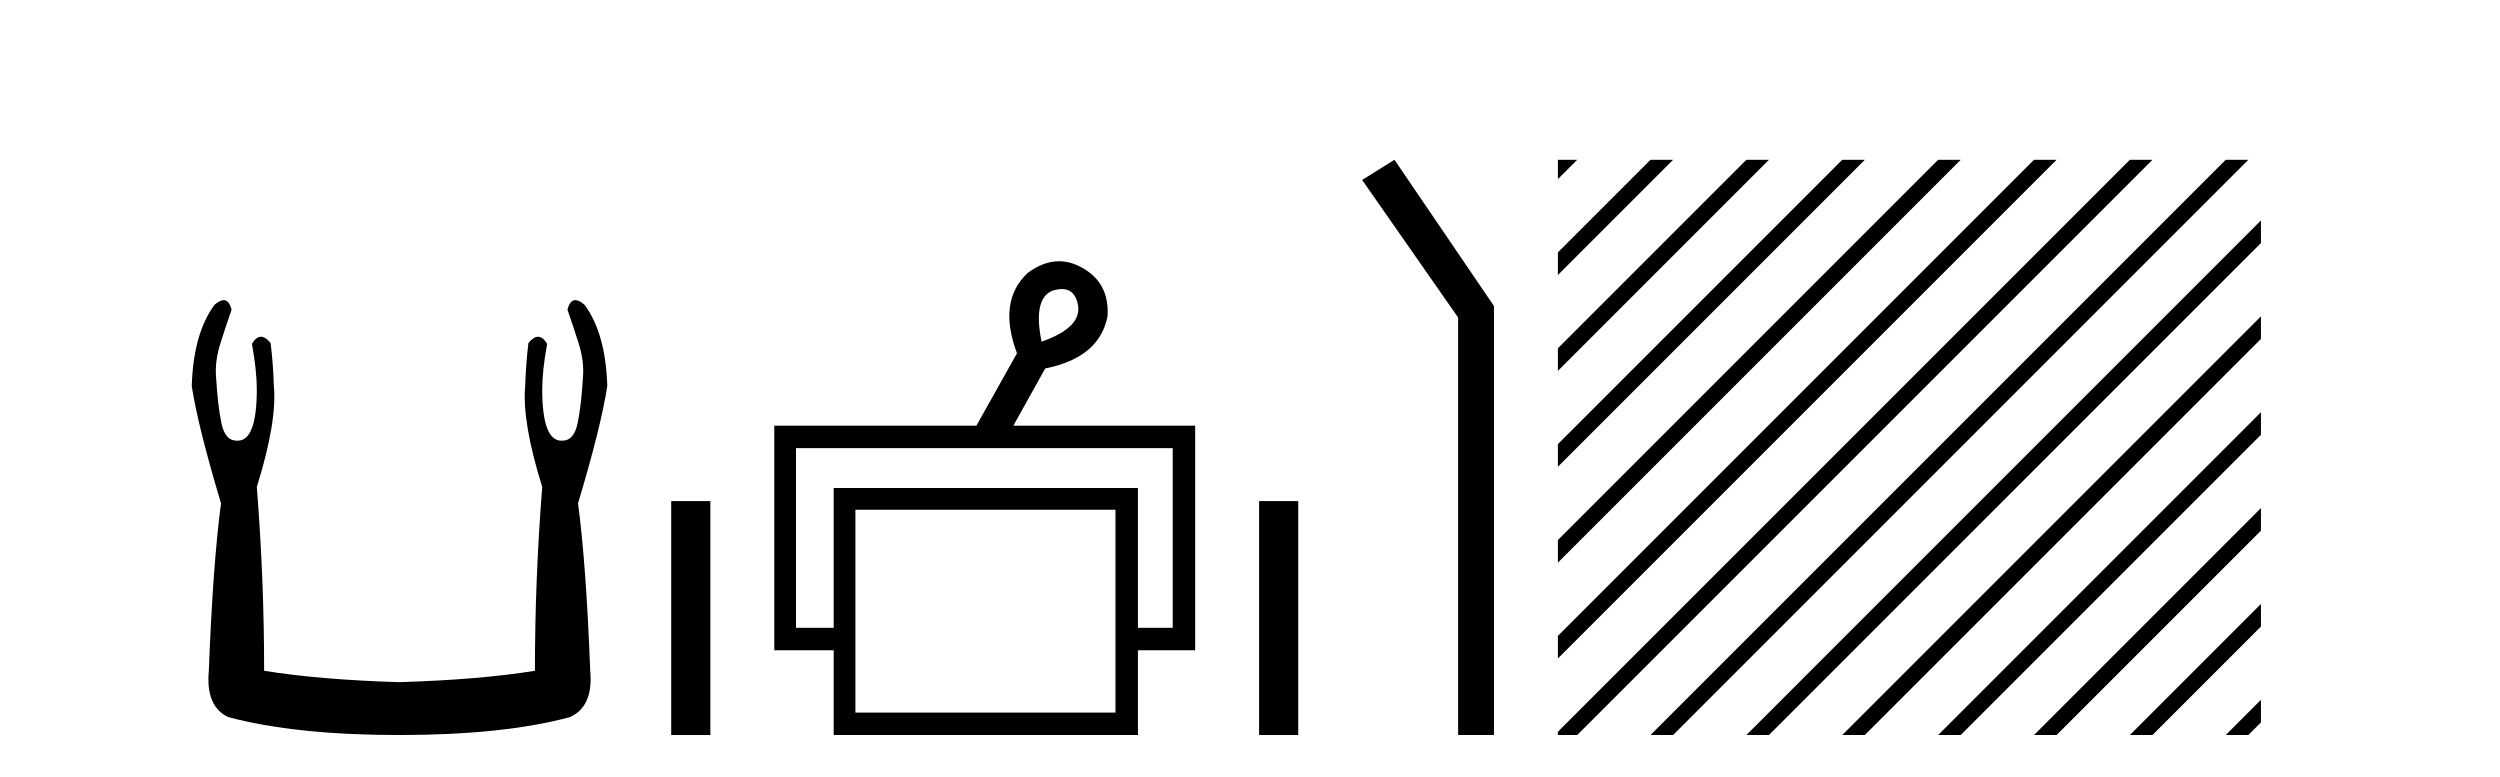
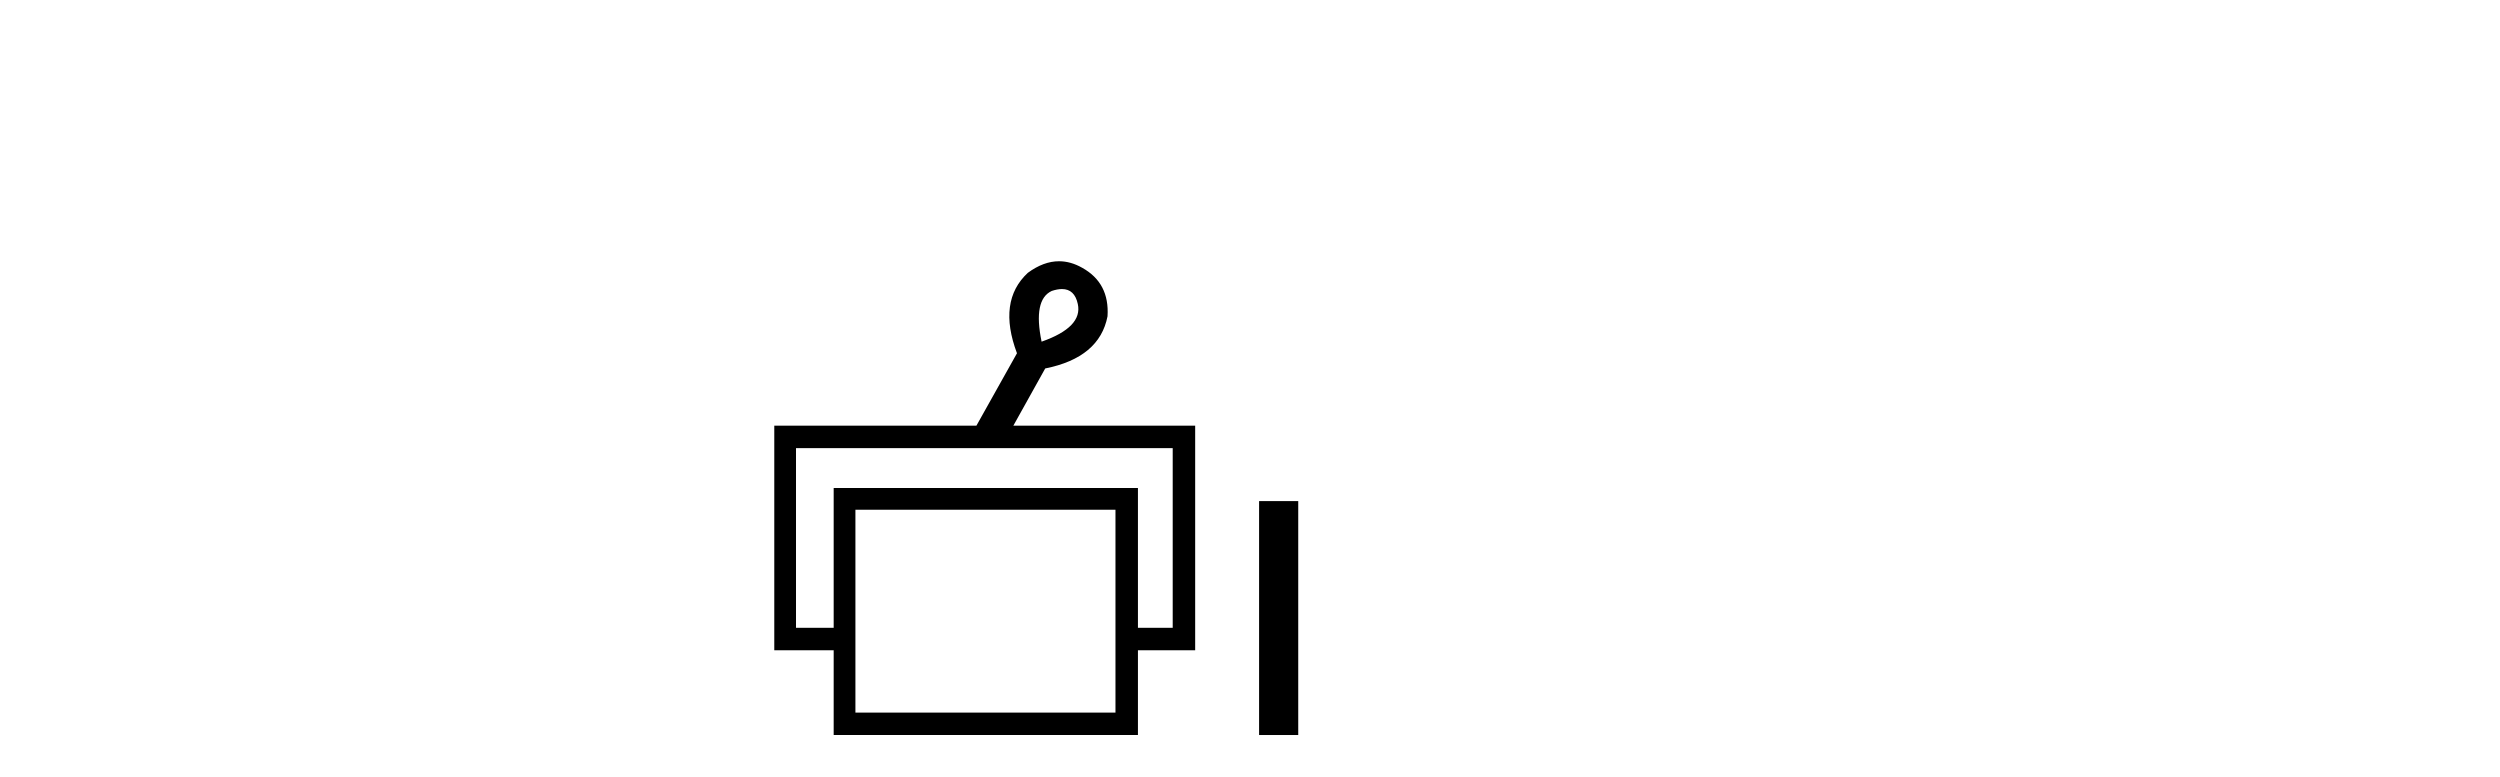
<svg xmlns="http://www.w3.org/2000/svg" width="132.0" height="41.0">
-   <path d="M 11.812 15.848 Q 11.609 15.848 11.326 16.095 Q 10.21 17.598 10.124 20.389 Q 10.468 22.579 11.67 26.572 Q 11.241 29.792 11.026 35.417 Q 10.854 37.306 12.056 37.865 Q 15.62 38.809 21.073 38.809 Q 26.569 38.809 30.09 37.865 Q 31.336 37.306 31.164 35.417 Q 30.949 29.792 30.52 26.572 Q 31.722 22.579 32.065 20.389 Q 31.98 17.598 30.863 16.095 Q 30.58 15.848 30.378 15.848 Q 30.088 15.848 29.962 16.353 Q 30.262 17.212 30.52 18.027 Q 30.863 19.058 30.777 19.96 Q 30.691 21.419 30.498 22.343 Q 30.305 23.266 29.704 23.266 Q 29.672 23.268 29.641 23.268 Q 28.63 23.268 28.63 20.561 Q 28.63 19.573 28.888 18.156 Q 28.667 17.78 28.411 17.78 Q 28.171 17.78 27.9 18.113 Q 27.772 19.144 27.729 20.389 Q 27.557 22.278 28.63 25.713 Q 28.244 30.565 28.244 35.417 Q 25.324 35.89 21.073 36.018 Q 16.865 35.89 13.946 35.417 Q 13.946 30.565 13.559 25.713 Q 14.633 22.278 14.461 20.389 Q 14.418 19.144 14.289 18.113 Q 14.019 17.78 13.778 17.78 Q 13.523 17.78 13.302 18.156 Q 13.559 19.573 13.559 20.561 Q 13.559 23.268 12.549 23.268 Q 12.518 23.268 12.486 23.266 Q 11.885 23.266 11.691 22.343 Q 11.498 21.419 11.412 19.96 Q 11.326 19.058 11.67 18.027 Q 11.928 17.212 12.228 16.353 Q 12.102 15.848 11.812 15.848 Z" style="fill:#000000;stroke:none" />
-   <path d="M 35.44 26.458 L 35.44 38.809 L 37.507 38.809 L 37.507 26.458 Z" style="fill:#000000;stroke:none" />
  <path d="M 56.072 15.262 Q 56.739 15.262 56.908 16.051 Q 57.176 17.275 54.996 18.04 Q 54.537 15.821 55.532 15.362 Q 55.833 15.262 56.072 15.262 ZM 61.919 23.663 L 61.919 33.148 L 60.083 33.148 L 60.083 25.766 L 44.018 25.766 L 44.018 33.148 L 42.029 33.148 L 42.029 23.663 ZM 58.897 26.914 L 58.897 37.624 L 45.166 37.624 L 45.166 26.914 ZM 55.918 13.794 Q 55.1 13.794 54.269 14.406 Q 52.663 15.898 53.696 18.652 L 51.554 22.477 L 40.882 22.477 L 40.882 34.334 L 44.018 34.334 L 44.018 38.809 L 60.083 38.809 L 60.083 34.334 L 63.105 34.334 L 63.105 22.477 L 53.504 22.477 L 55.187 19.455 Q 58.056 18.881 58.477 16.701 Q 58.591 14.942 57.138 14.138 Q 56.531 13.794 55.918 13.794 Z" style="fill:#000000;stroke:none" />
  <path d="M 66.48 26.458 L 66.48 38.809 L 68.547 38.809 L 68.547 26.458 Z" style="fill:#000000;stroke:none" />
-   <path d="M 73.628 8.437 L 71.921 9.501 L 76.989 16.765 L 76.989 38.809 L 78.881 38.809 L 78.881 16.157 L 73.628 8.437 Z" style="fill:#000000;stroke:none" />
-   <path d="M 82.256 8.437 L 82.256 9.458 L 82.979 8.735 L 83.277 8.437 ZM 87.146 8.437 L 82.256 13.327 L 82.256 14.52 L 88.041 8.735 L 88.339 8.437 ZM 92.208 8.437 L 82.256 18.389 L 82.256 19.583 L 93.103 8.735 L 93.401 8.437 ZM 97.27 8.437 L 82.256 23.451 L 82.256 24.645 L 98.165 8.735 L 98.464 8.437 ZM 102.333 8.437 L 82.256 28.514 L 82.256 29.707 L 103.227 8.735 L 103.526 8.437 ZM 107.395 8.437 L 82.256 33.576 L 82.256 33.576 L 82.256 34.769 L 108.289 8.735 L 108.588 8.437 ZM 112.457 8.437 L 82.382 38.511 L 82.256 38.638 L 82.256 38.809 L 83.277 38.809 L 113.352 8.735 L 113.65 8.437 ZM 117.519 8.437 L 87.445 38.511 L 87.146 38.809 L 88.339 38.809 L 118.414 8.735 L 118.712 8.437 ZM 119.378 11.64 L 92.507 38.511 L 92.208 38.809 L 93.401 38.809 L 119.378 12.833 L 119.378 11.64 ZM 119.378 16.702 L 97.569 38.511 L 97.27 38.809 L 98.464 38.809 L 119.378 17.895 L 119.378 16.702 ZM 119.378 21.764 L 102.631 38.511 L 102.333 38.809 L 103.526 38.809 L 119.378 22.957 L 119.378 21.764 ZM 119.378 26.826 L 107.693 38.511 L 107.395 38.809 L 108.588 38.809 L 119.378 28.019 L 119.378 26.826 ZM 119.378 31.888 L 112.755 38.511 L 112.457 38.809 L 113.65 38.809 L 119.378 33.081 L 119.378 31.888 ZM 119.378 36.95 L 117.817 38.511 L 117.519 38.809 L 118.712 38.809 L 119.378 38.143 L 119.378 36.95 Z" style="fill:#000000;stroke:none" />
</svg>